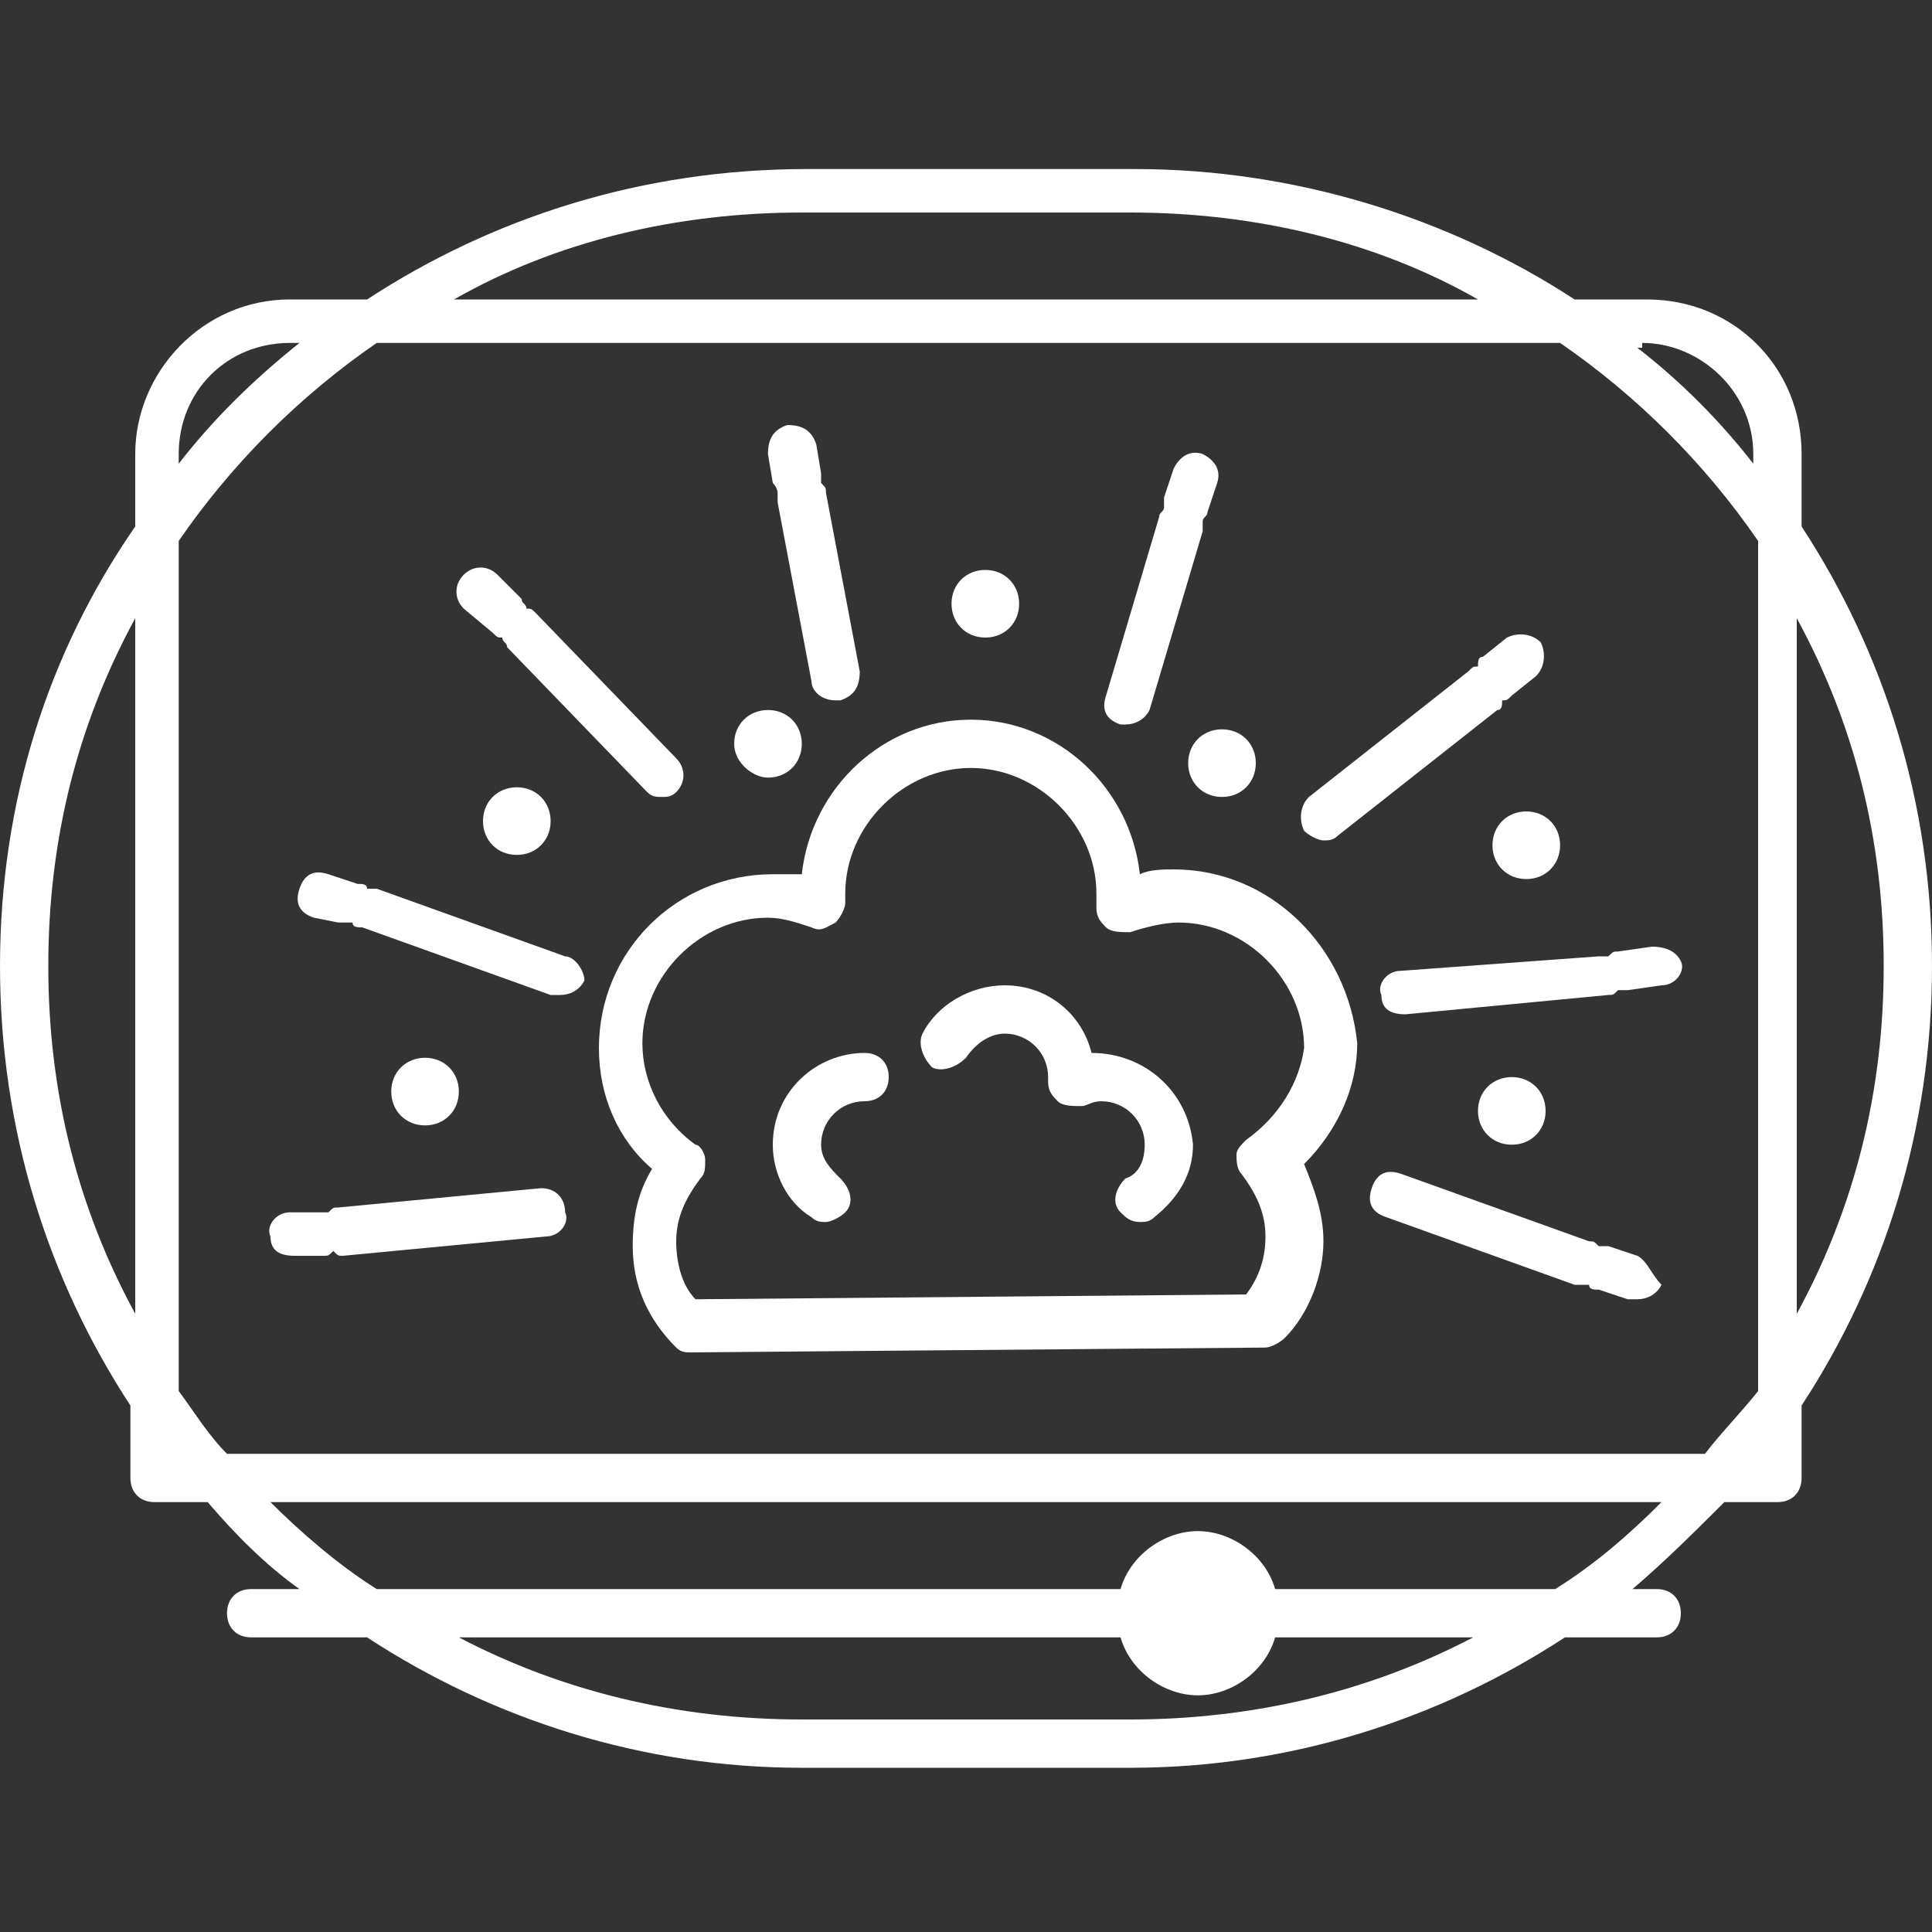
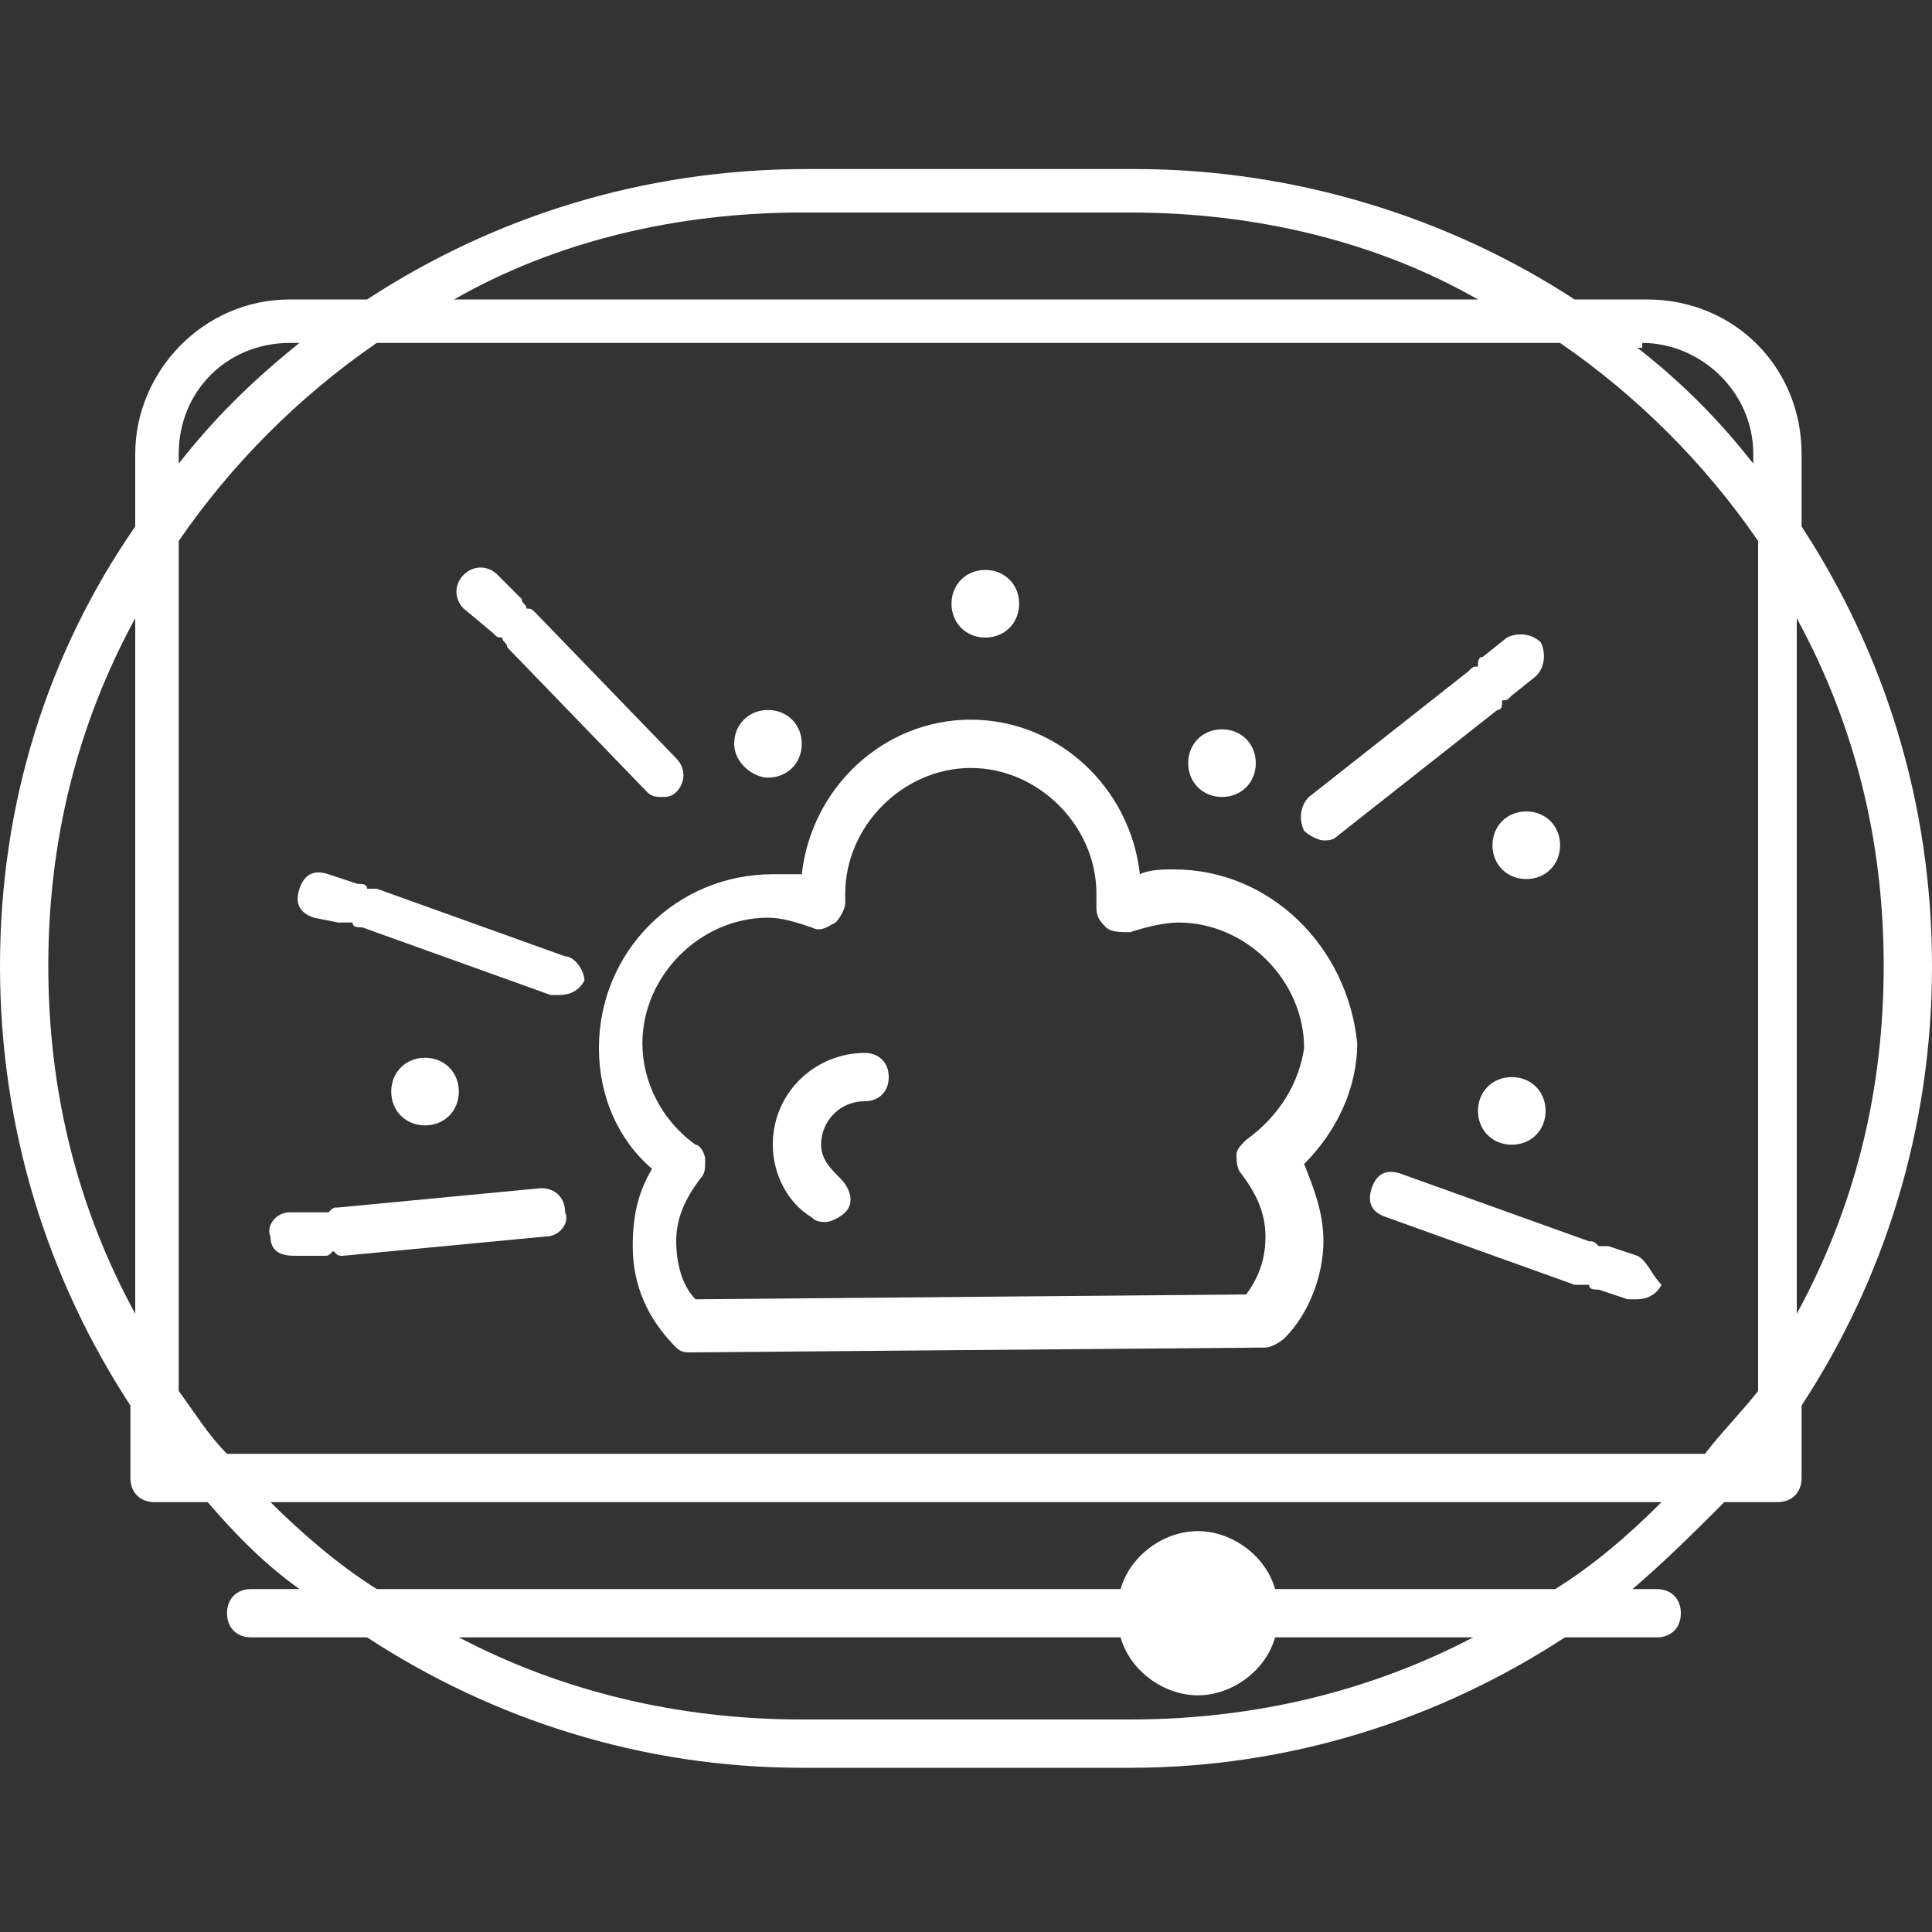
<svg xmlns="http://www.w3.org/2000/svg" version="1.1" id="Capa_1" x="0px" y="0px" viewBox="0 0 40 40" style="enable-background:new 0 0 40 40;" xml:space="preserve">
  <rect x="0" y="0" width="40" height="40" fill="#333333" stroke="none" />
  <style type="text/css">
	.st0{fill:#FFFFFF;}
</style>
  <g>
    <path class="st0" d="M40,20c0-3.4-1-6.5-2.7-9.1V9.4c0-1.8-1.4-3.2-3.2-3.2h-1.5c-2.6-1.7-5.8-2.7-9.1-2.7h-6.8   c-3.4,0-6.5,1-9.1,2.7H6c-1.8,0-3.2,1.5-3.2,3.2v1.5C1,13.5,0,16.6,0,20c0,3.4,1,6.5,2.7,9.1v1.5c0,0.3,0.2,0.5,0.5,0.5h1.1   c0.6,0.7,1.2,1.3,1.9,1.8h-1c-0.3,0-0.5,0.2-0.5,0.5s0.2,0.5,0.5,0.5h2.4c2.6,1.7,5.7,2.7,9,2.7h6.8c3.3,0,6.4-1,9-2.7h1.9   c0.3,0,0.5-0.2,0.5-0.5s-0.2-0.5-0.5-0.5h-0.5c0.7-0.6,1.3-1.2,1.9-1.8h1.1c0.3,0,0.5-0.2,0.5-0.5v-1.5C39,26.5,40,23.4,40,20z    M39,20c0,2.6-0.6,5-1.8,7.2V12.8C38.4,15,39,17.4,39,20z M35.3,30.1H4.7c-0.4-0.4-0.7-0.9-1-1.3V11.2c1.1-1.6,2.5-3,4.1-4.1h24.5   c1.6,1.1,3,2.5,4.1,4.1v17.6C36,29.3,35.6,29.7,35.3,30.1z M34,7.1c1.2,0,2.3,1,2.3,2.3v0.2c-0.7-0.9-1.5-1.7-2.4-2.4H34z    M16.6,4.4h6.8c2.6,0,5.1,0.6,7.2,1.8H9.4C11.5,5,14,4.4,16.6,4.4z M3.7,9.4c0-1.3,1-2.3,2.3-2.3h0.2C5.2,7.9,4.4,8.7,3.7,9.6V9.4z    M1,20c0-2.6,0.6-5,1.8-7.2v14.4C1.6,25,1,22.6,1,20z M23.4,35.6h-6.8c-2.6,0-5-0.6-7.1-1.7h13.7c0.2,0.7,0.9,1.2,1.6,1.2   s1.4-0.5,1.6-1.2h4.1C28.4,35,26,35.6,23.4,35.6z M32.2,32.9h-5.8c-0.2-0.7-0.9-1.2-1.6-1.2s-1.4,0.5-1.6,1.2H7.8   c-0.8-0.5-1.6-1.2-2.2-1.8h28.8C33.7,31.8,33,32.4,32.2,32.9z" />
    <path class="st0" d="M31.6,16.8c-0.4,0-0.7,0.3-0.7,0.7s0.3,0.7,0.7,0.7c0.4,0,0.7-0.3,0.7-0.7S32,16.8,31.6,16.8z" />
    <path class="st0" d="M32,23c0-0.4-0.3-0.7-0.7-0.7c-0.4,0-0.7,0.3-0.7,0.7s0.3,0.7,0.7,0.7C31.7,23.7,32,23.4,32,23z" />
    <path class="st0" d="M20.4,13.2c0.4,0,0.7-0.3,0.7-0.7s-0.3-0.7-0.7-0.7s-0.7,0.3-0.7,0.7S20,13.2,20.4,13.2z" />
    <path class="st0" d="M15.9,16.1c0.4,0,0.7-0.3,0.7-0.7s-0.3-0.7-0.7-0.7c-0.4,0-0.7,0.3-0.7,0.7S15.6,16.1,15.9,16.1z" />
-     <path class="st0" d="M10,17c0,0.4,0.3,0.7,0.7,0.7c0.4,0,0.7-0.3,0.7-0.7s-0.3-0.7-0.7-0.7C10.3,16.3,10,16.6,10,17z" />
    <path class="st0" d="M9.5,22.6c0-0.4-0.3-0.7-0.7-0.7c-0.4,0-0.7,0.3-0.7,0.7c0,0.4,0.3,0.7,0.7,0.7C9.2,23.3,9.5,23,9.5,22.6z" />
    <path class="st0" d="M24.6,15.8c0,0.4,0.3,0.7,0.7,0.7c0.4,0,0.7-0.3,0.7-0.7c0-0.4-0.3-0.7-0.7-0.7C24.9,15.1,24.6,15.4,24.6,15.8   z" />
    <path class="st0" d="M24.3,18c-0.2,0-0.5,0-0.7,0.1c-0.2-1.8-1.7-3.2-3.5-3.2c-1.8,0-3.3,1.4-3.5,3.2c-0.2,0-0.4,0-0.6,0   c-2,0-3.6,1.6-3.6,3.6c0,1,0.4,1.9,1.1,2.5c-0.3,0.5-0.4,1-0.4,1.6c0,0.8,0.3,1.5,0.9,2.1c0.1,0.1,0.2,0.1,0.3,0.1c0,0,0,0,0,0   l11.9-0.1c0.1,0,0.3-0.1,0.4-0.2c0.5-0.5,0.8-1.3,0.8-2c0-0.6-0.2-1.1-0.4-1.6c0.7-0.7,1.1-1.6,1.1-2.5C27.9,19.6,26.3,18,24.3,18z    M25.8,23.6c-0.1,0.1-0.2,0.2-0.2,0.3c0,0.1,0,0.3,0.1,0.4c0.3,0.4,0.5,0.8,0.5,1.3c0,0.4-0.1,0.8-0.4,1.2l-11.4,0.1   c-0.3-0.3-0.4-0.8-0.4-1.2c0-0.5,0.2-0.9,0.5-1.3c0.1-0.1,0.1-0.2,0.1-0.4c0-0.1-0.1-0.3-0.2-0.3c-0.7-0.5-1.1-1.3-1.1-2.1   c0-1.4,1.2-2.6,2.6-2.6c0.3,0,0.6,0.1,0.9,0.2c0.2,0.1,0.3,0,0.5-0.1c0.1-0.1,0.2-0.3,0.2-0.4c0-0.1,0-0.1,0-0.2   c0-1.4,1.2-2.6,2.6-2.6c1.4,0,2.6,1.2,2.6,2.6c0,0.1,0,0.2,0,0.3c0,0.2,0.1,0.3,0.2,0.4c0.1,0.1,0.3,0.1,0.5,0.1   c0.3-0.1,0.7-0.2,1-0.2c1.4,0,2.6,1.2,2.6,2.6C26.9,22.4,26.5,23.1,25.8,23.6z" />
-     <path class="st0" d="M22.6,21.8c-0.2-0.8-0.9-1.4-1.8-1.4c-0.7,0-1.4,0.4-1.7,1c-0.1,0.2,0,0.5,0.2,0.7c0.2,0.1,0.5,0,0.7-0.2   c0.2-0.3,0.5-0.5,0.8-0.5c0.5,0,0.9,0.4,0.9,0.9c0,0,0,0.1,0,0.1c0,0.2,0.1,0.3,0.2,0.4c0.1,0.1,0.3,0.1,0.5,0.1   c0.1,0,0.2-0.1,0.4-0.1c0.5,0,0.9,0.4,0.9,0.9c0,0.3-0.1,0.6-0.4,0.7c-0.2,0.2-0.3,0.5-0.1,0.7c0.1,0.1,0.2,0.2,0.4,0.2   c0.1,0,0.2,0,0.3-0.1c0.5-0.4,0.8-0.9,0.8-1.5C24.6,22.6,23.7,21.8,22.6,21.8z" />
    <path class="st0" d="M17.9,21.8c-1,0-1.9,0.8-1.9,1.9c0,0.6,0.3,1.2,0.8,1.5c0.1,0.1,0.2,0.1,0.3,0.1c0.1,0,0.3-0.1,0.4-0.2   c0.2-0.2,0.1-0.5-0.1-0.7c-0.2-0.2-0.4-0.4-0.4-0.7c0-0.5,0.4-0.9,0.9-0.9c0.3,0,0.5-0.2,0.5-0.5C18.4,22,18.2,21.8,17.9,21.8z" />
    <path class="st0" d="M11.7,19.8l-3.9-1.4c-0.1,0-0.1,0-0.2,0c0-0.1-0.1-0.1-0.2-0.1l-0.6-0.2c-0.3-0.1-0.5,0-0.6,0.3   c-0.1,0.3,0,0.5,0.3,0.6L7,19.1c0.1,0,0.1,0,0.2,0c0,0,0,0,0.1,0c0,0.1,0.1,0.1,0.2,0.1l3.9,1.4c0.1,0,0.1,0,0.2,0   c0.2,0,0.4-0.1,0.5-0.3C12.1,20.1,11.9,19.8,11.7,19.8z" />
    <path class="st0" d="M11.2,24.6L7,25c-0.1,0-0.1,0-0.2,0.1c-0.1,0-0.1,0-0.2,0L6,25.1c-0.3,0-0.5,0.3-0.4,0.5   c0,0.3,0.2,0.4,0.5,0.4c0,0,0,0,0,0L6.7,26c0.1,0,0.1,0,0.2-0.1C7,26,7,26,7.1,26c0,0,0,0,0,0l4.2-0.4c0.3,0,0.5-0.3,0.4-0.5   C11.7,24.8,11.5,24.6,11.2,24.6z" />
    <path class="st0" d="M10.2,13.1c0.1,0.1,0.1,0.1,0.2,0.1c0,0.1,0.1,0.1,0.1,0.2l2.9,3c0.1,0.1,0.2,0.1,0.3,0.1c0.1,0,0.2,0,0.3-0.1   c0.2-0.2,0.2-0.5,0-0.7l-2.9-3c-0.1-0.1-0.1-0.1-0.2-0.1c0-0.1-0.1-0.1-0.1-0.2l-0.5-0.5c-0.2-0.2-0.5-0.2-0.7,0   c-0.2,0.2-0.2,0.5,0,0.7L10.2,13.1z" />
-     <path class="st0" d="M23.2,15c0,0,0.1,0,0.1,0c0.2,0,0.4-0.1,0.5-0.3l1.1-3.7c0-0.1,0-0.1,0-0.2c0-0.1,0.1-0.1,0.1-0.2l0.2-0.6   c0.1-0.3-0.1-0.5-0.3-0.6c-0.3-0.1-0.5,0.1-0.6,0.3l-0.2,0.6c0,0.1,0,0.1,0,0.2c0,0.1-0.1,0.1-0.1,0.2l-1.1,3.7   C22.8,14.7,22.9,14.9,23.2,15z" />
-     <path class="st0" d="M16.1,10.2c0,0.1,0,0.1,0,0.2l0.7,3.7c0,0.2,0.2,0.4,0.5,0.4c0,0,0.1,0,0.1,0c0.3-0.1,0.4-0.3,0.4-0.6   l-0.7-3.7c0-0.1,0-0.1-0.1-0.2c0-0.1,0-0.1,0-0.2l-0.1-0.6c-0.1-0.3-0.3-0.4-0.6-0.4c-0.3,0.1-0.4,0.3-0.4,0.6l0.1,0.6   C16.1,10.1,16.1,10.2,16.1,10.2z" />
    <path class="st0" d="M33.9,26l-0.6-0.2c-0.1,0-0.1,0-0.2,0c-0.1-0.1-0.1-0.1-0.2-0.1l-3.9-1.4c-0.3-0.1-0.5,0-0.6,0.3   c-0.1,0.3,0,0.5,0.3,0.6l3.9,1.4c0.1,0,0.1,0,0.2,0c0,0,0,0,0.1,0c0,0.1,0.1,0.1,0.2,0.1l0.6,0.2c0.1,0,0.1,0,0.2,0   c0.2,0,0.4-0.1,0.5-0.3C34.2,26.4,34.1,26.1,33.9,26z" />
-     <path class="st0" d="M34.2,19.6l-0.7,0.1c-0.1,0-0.1,0-0.2,0.1c-0.1,0-0.1,0-0.2,0L29,20.1c-0.3,0-0.5,0.3-0.4,0.5   c0,0.3,0.2,0.4,0.5,0.4c0,0,0,0,0,0l4.2-0.4c0.1,0,0.1,0,0.2-0.1c0.1,0,0.1,0,0.2,0c0,0,0,0,0,0l0.7-0.1c0.3,0,0.5-0.3,0.4-0.5   C34.7,19.7,34.5,19.6,34.2,19.6z" />
    <path class="st0" d="M27.4,17.4c0.1,0,0.2,0,0.3-0.1l3.3-2.6c0.1,0,0.1-0.1,0.1-0.2c0.1,0,0.1,0,0.2-0.1l0.5-0.4   c0.2-0.2,0.2-0.5,0.1-0.7c-0.2-0.2-0.5-0.2-0.7-0.1l-0.5,0.4c-0.1,0-0.1,0.1-0.1,0.2c-0.1,0-0.1,0-0.2,0.1l-3.3,2.6   c-0.2,0.2-0.2,0.5-0.1,0.7C27.1,17.3,27.3,17.4,27.4,17.4z" />
  </g>
</svg>